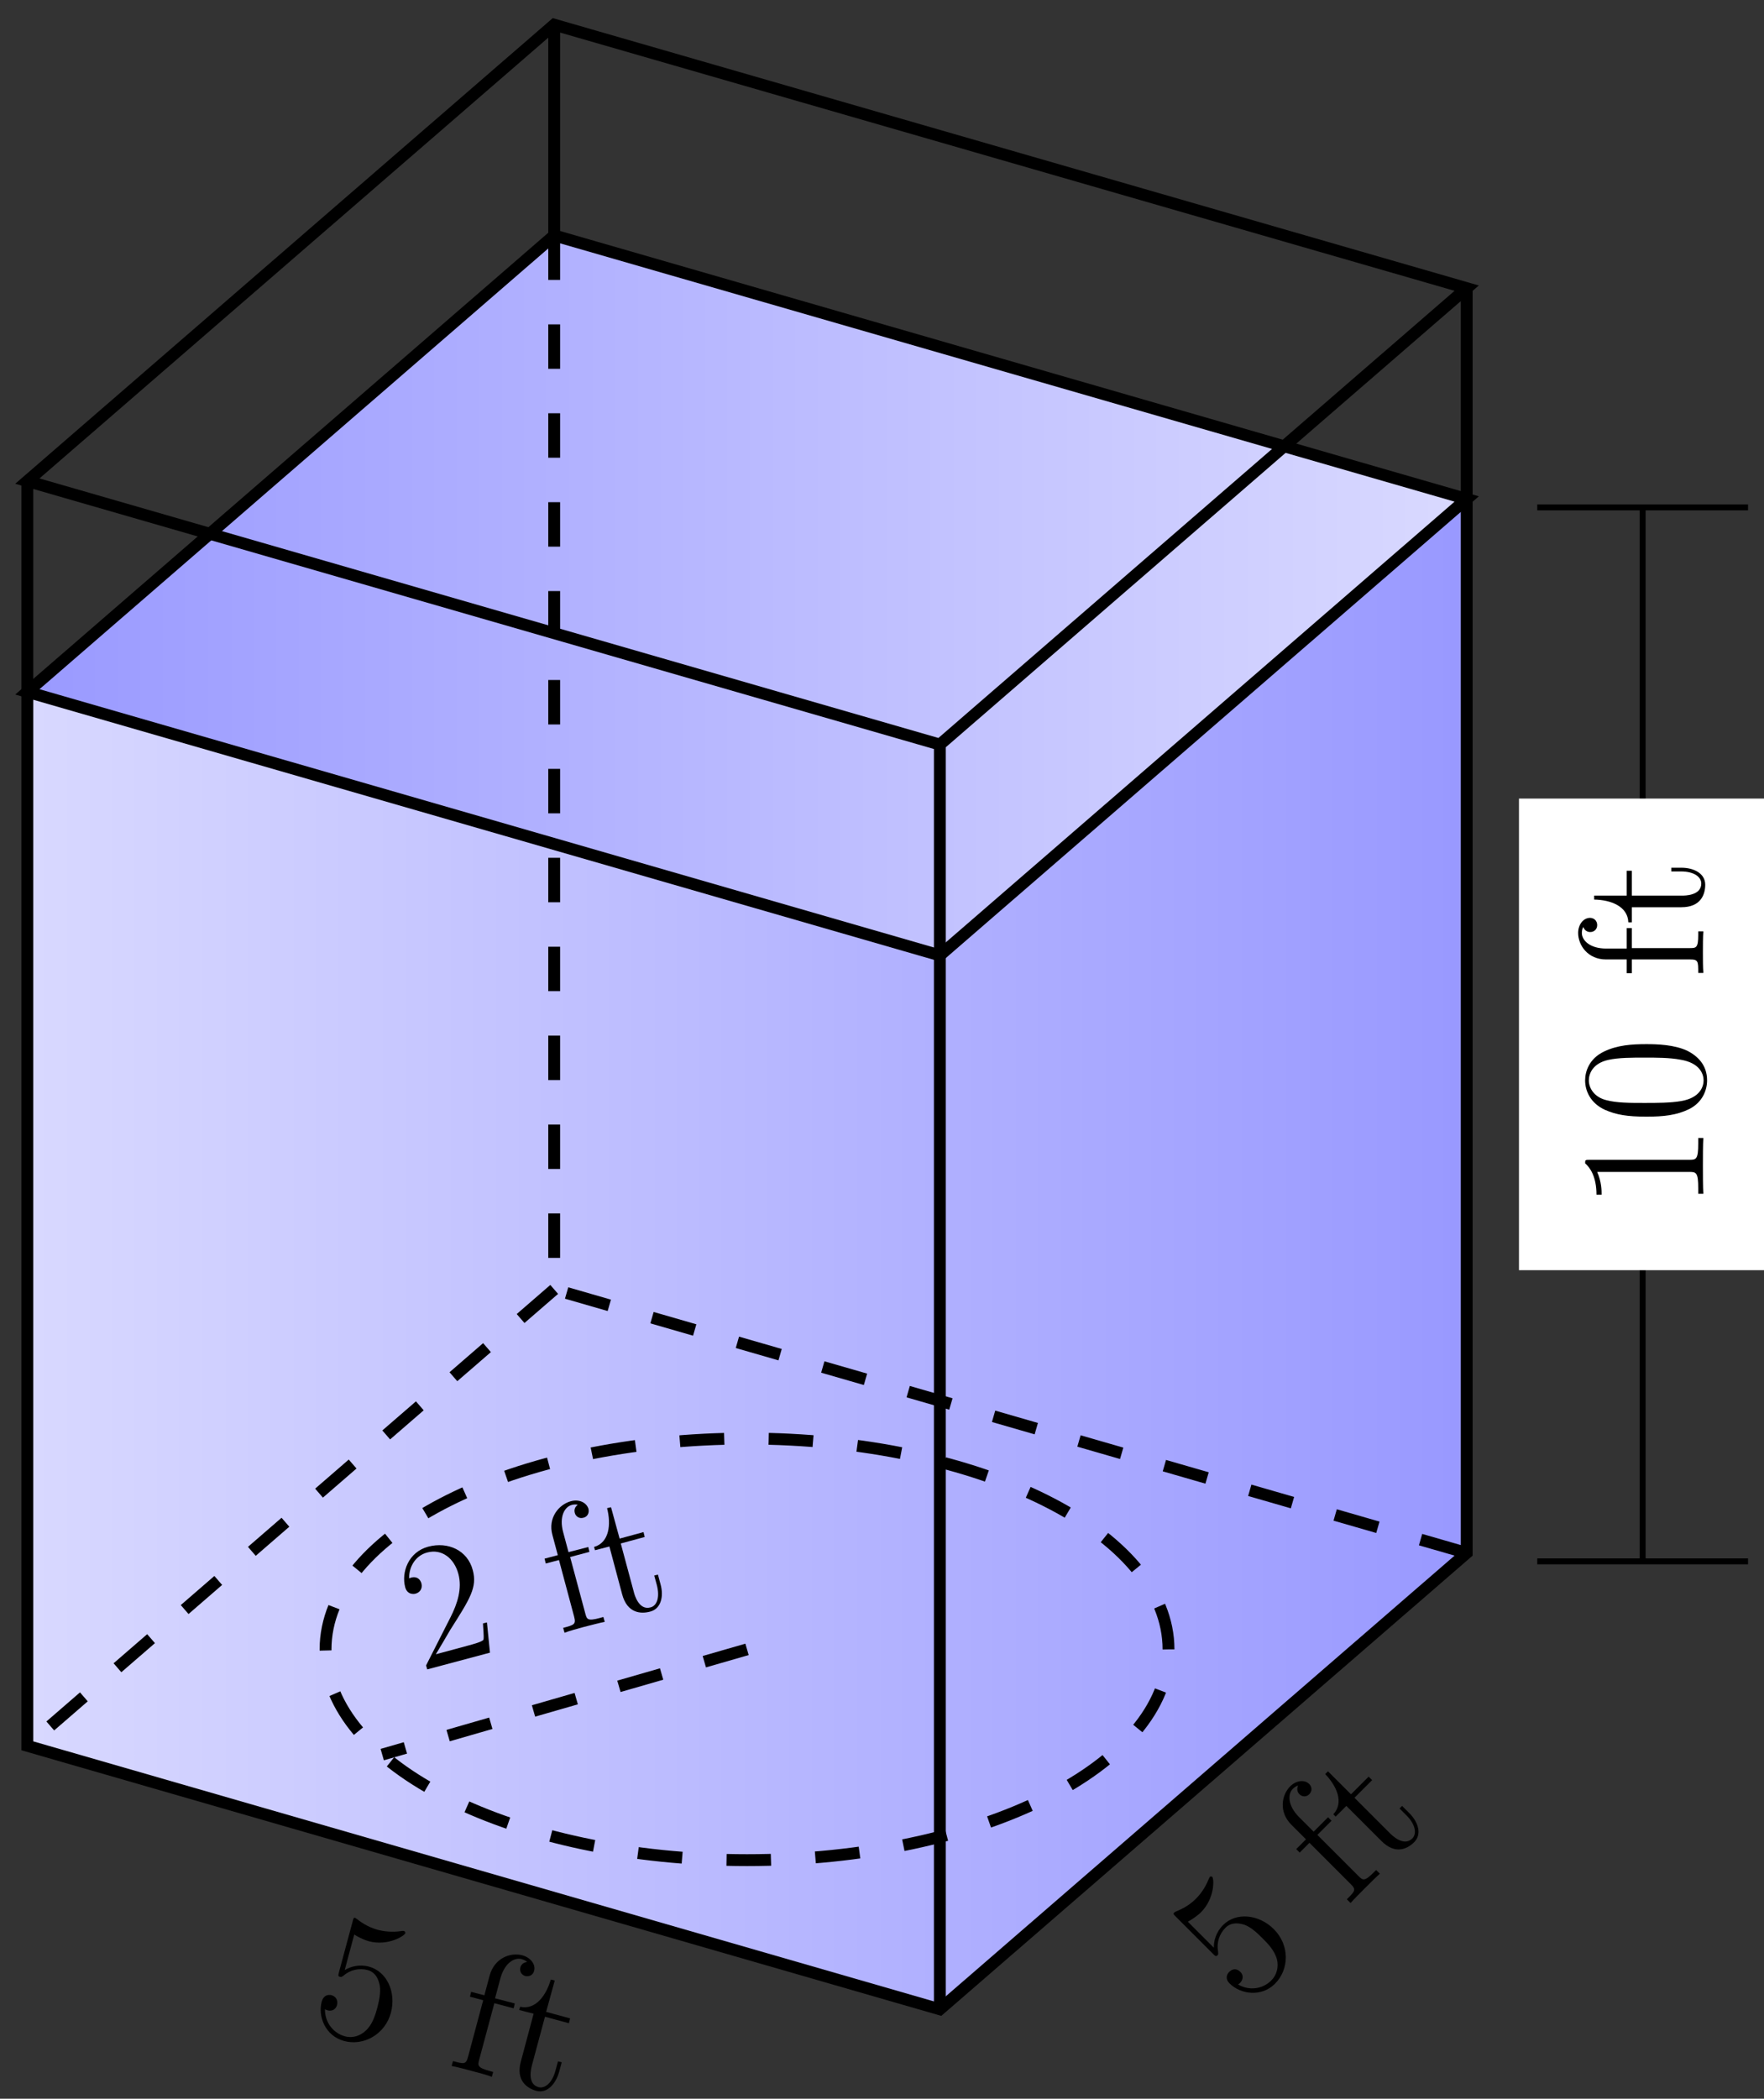
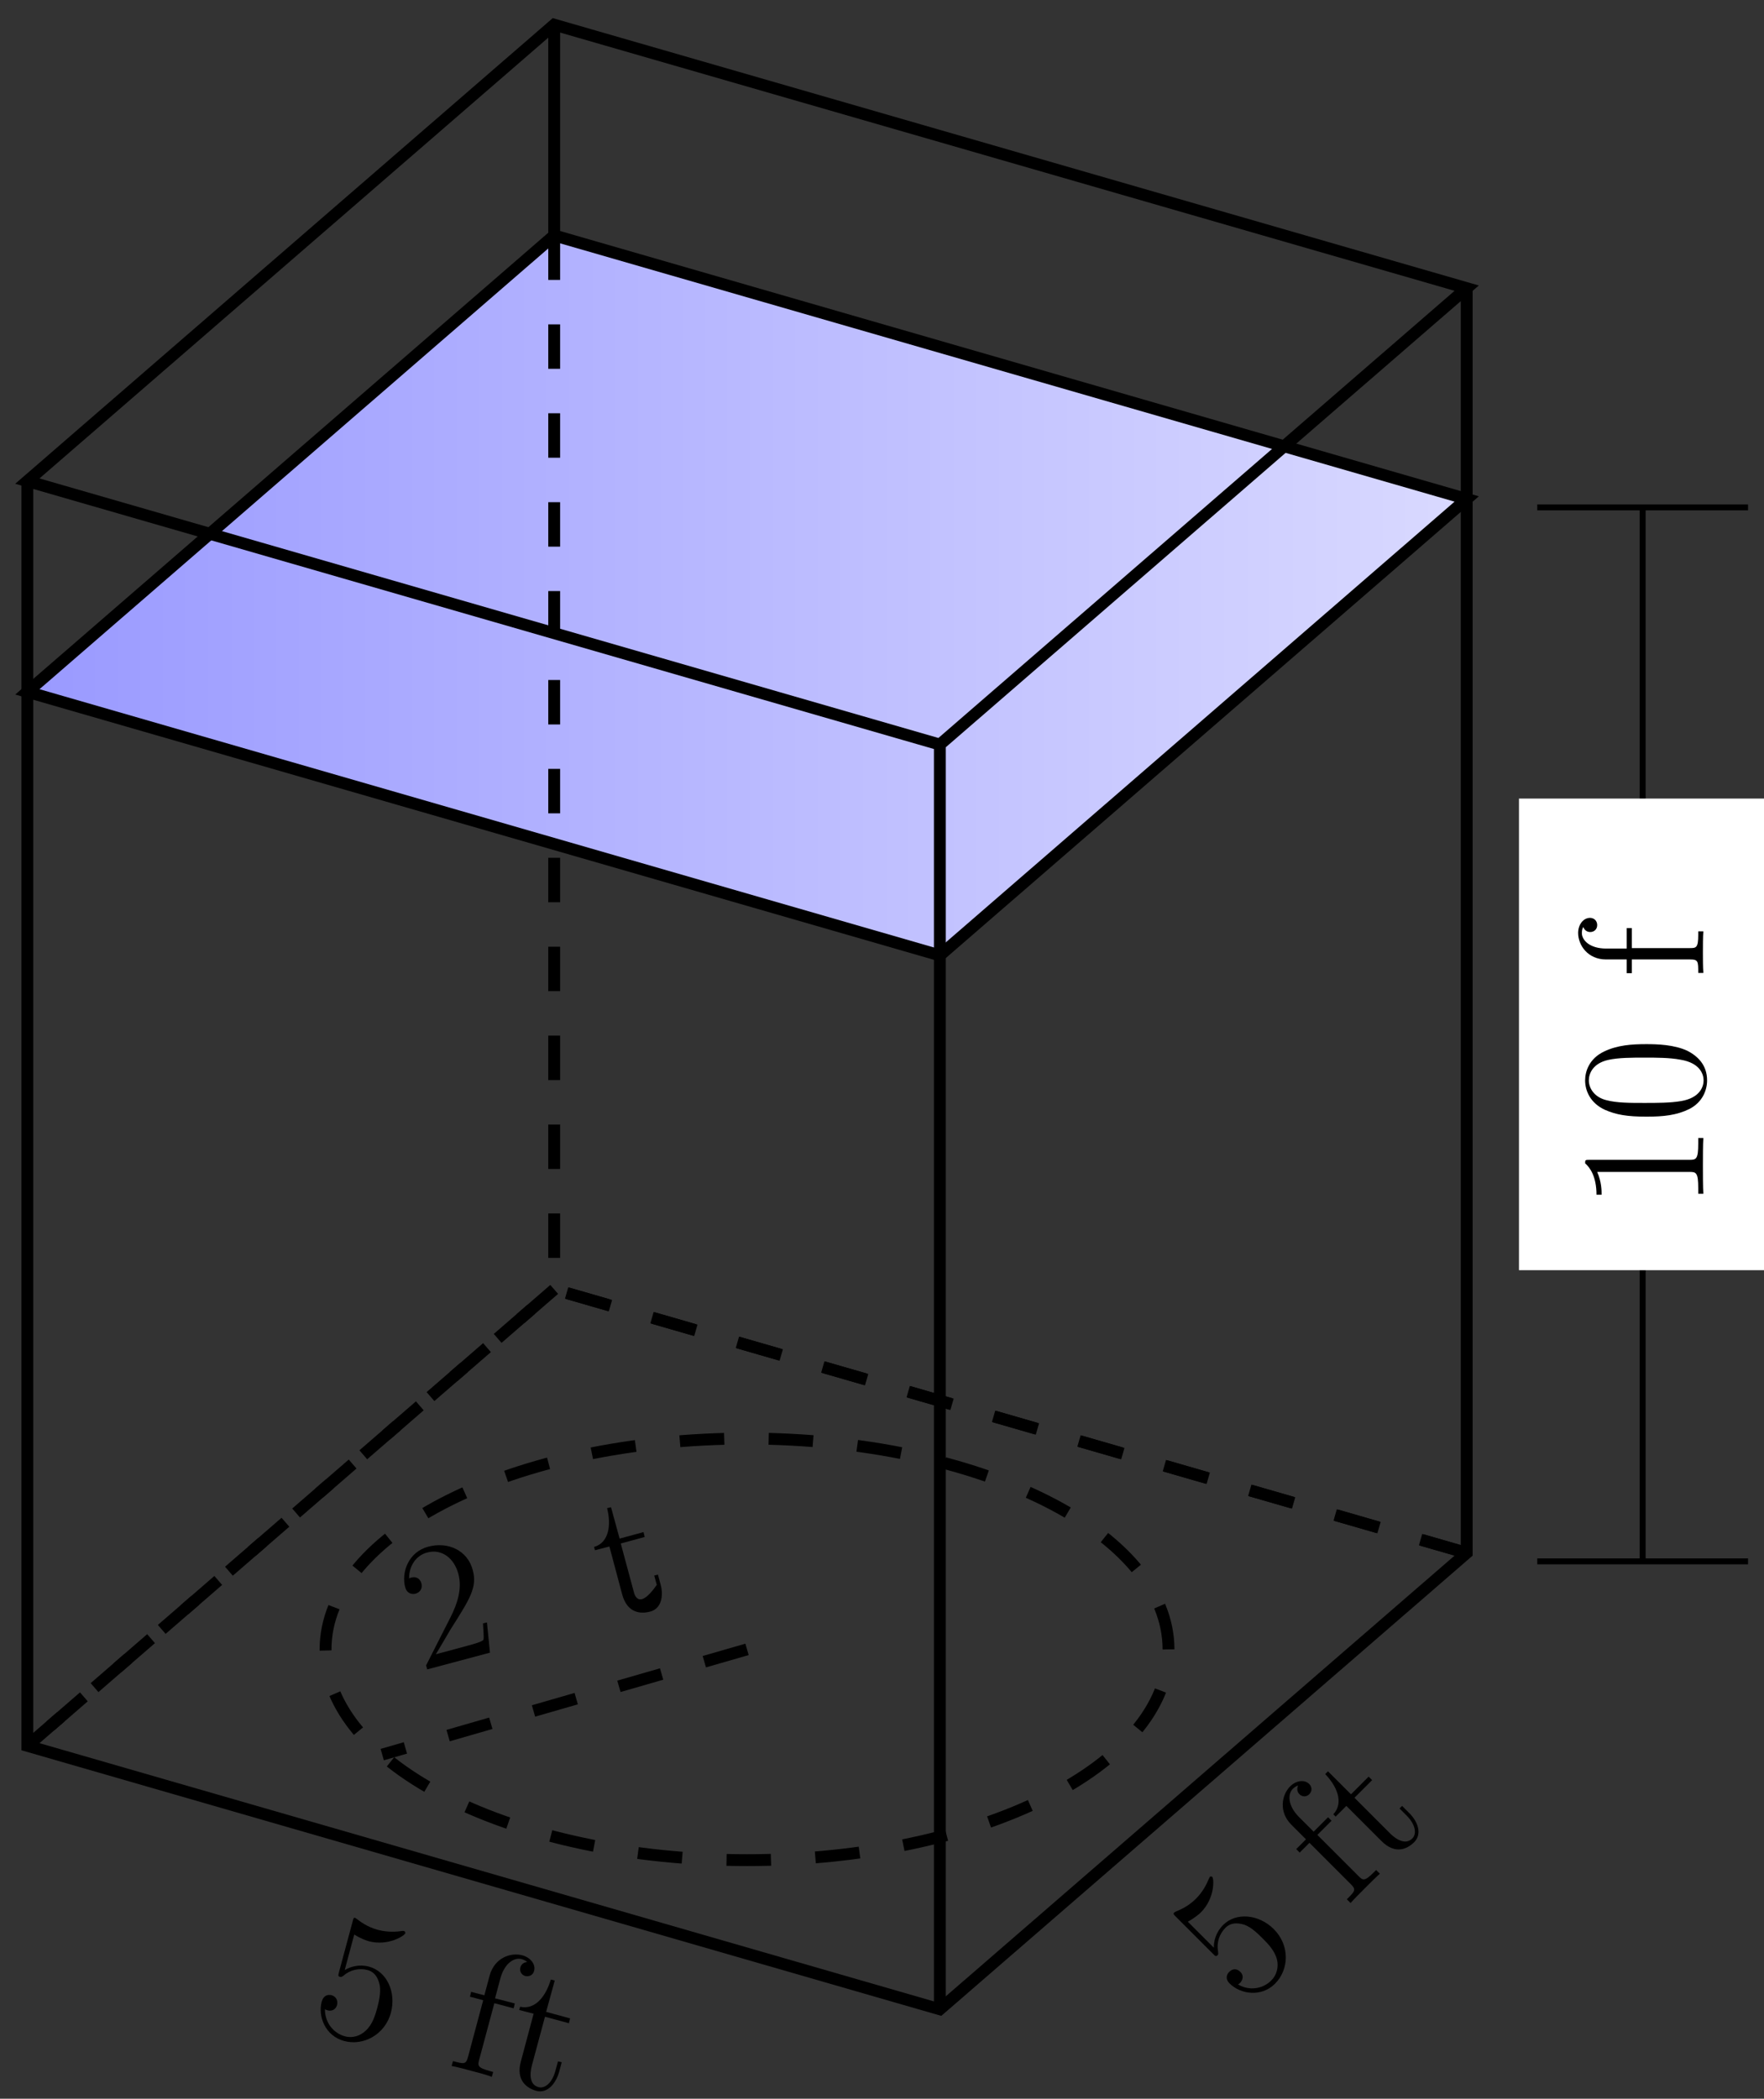
<svg xmlns="http://www.w3.org/2000/svg" xmlns:xlink="http://www.w3.org/1999/xlink" width="118.64pt" height="141.116pt" viewBox="0 0 118.64 141.116" version="1.1">
  <rect x="0" y="0" width="118.64" height="141.116" fill="#333333" stroke="none" />
  <defs>
    <g>
      <symbol overflow="visible" id="glyph0-0">
        <path style="stroke:none;" d="" />
      </symbol>
      <symbol overflow="visible" id="glyph0-1">
        <path style="stroke:none;" d="M 5.719 -0.969 C 6.078 -2.344 5.453 -3.734 4.234 -4.062 C 3.578 -4.234 3 -4.062 2.609 -3.828 L 3.25 -6.219 C 3.719 -5.922 4.125 -5.797 4.234 -5.766 C 5.531 -5.422 6.641 -6.141 6.688 -6.312 C 6.688 -6.359 6.672 -6.438 6.594 -6.453 C 6.594 -6.453 6.547 -6.469 6.438 -6.453 C 5.734 -6.344 5.156 -6.453 4.844 -6.531 C 4.094 -6.734 3.609 -7.125 3.422 -7.266 C 3.344 -7.328 3.297 -7.344 3.297 -7.344 C 3.203 -7.359 3.188 -7.281 3.141 -7.094 L 2.219 -3.672 C 2.172 -3.453 2.156 -3.406 2.297 -3.375 C 2.359 -3.359 2.375 -3.344 2.531 -3.453 C 2.969 -3.844 3.594 -3.984 4.156 -3.828 C 4.781 -3.656 4.922 -3.016 4.969 -2.781 C 5.047 -2.281 4.906 -1.719 4.797 -1.281 C 4.672 -0.844 4.5 -0.188 4.016 0.25 C 3.656 0.594 3.141 0.766 2.625 0.625 C 1.859 0.422 1.266 -0.297 1.281 -1.203 C 1.328 -1.156 1.391 -1.141 1.453 -1.125 C 1.641 -1.062 1.984 -1.094 2.094 -1.484 C 2.172 -1.812 2 -2.062 1.719 -2.141 C 1.5 -2.188 1.188 -2.156 1.062 -1.703 C 0.797 -0.719 1.297 0.594 2.562 0.938 C 3.875 1.297 5.328 0.5 5.719 -0.969 Z M 5.719 -0.969 " />
      </symbol>
      <symbol overflow="visible" id="glyph0-2">
        <path style="stroke:none;" d="M 5.922 -6.297 C 6.047 -6.719 5.703 -7.188 5.141 -7.344 C 4.344 -7.562 3.266 -7.172 2.938 -6 L 2.578 -4.656 L 1.688 -4.891 L 1.609 -4.562 L 2.5 -4.328 L 1.484 -0.531 C 1.344 0 1.219 -0.031 0.469 -0.234 L 0.375 0.094 C 0.719 0.156 1.359 0.328 1.703 0.422 C 2.016 0.5 2.844 0.719 3.078 0.828 L 3.172 0.5 L 2.953 0.438 C 2.094 0.203 2.125 0.062 2.234 -0.344 L 3.25 -4.125 L 4.547 -3.781 L 4.625 -4.109 L 3.297 -4.453 L 3.656 -5.797 C 3.938 -6.828 4.594 -7.219 5.078 -7.094 C 5.172 -7.062 5.344 -7.016 5.453 -6.891 C 5.422 -6.891 5.094 -6.875 5 -6.531 C 4.938 -6.281 5.062 -6.031 5.328 -5.953 C 5.609 -5.891 5.859 -6.031 5.922 -6.297 Z M 5.922 -6.297 " />
      </symbol>
      <symbol overflow="visible" id="glyph0-3">
        <path style="stroke:none;" d="M 4.156 -0.438 L 4.328 -1.078 L 4.078 -1.141 L 3.906 -0.516 C 3.688 0.312 3.203 0.703 2.766 0.594 C 1.984 0.375 2.281 -0.688 2.328 -0.891 L 3.203 -4.141 L 4.812 -3.703 L 4.891 -4.031 L 3.281 -4.469 L 3.859 -6.578 L 3.594 -6.641 C 3.281 -5.562 2.562 -4.578 1.531 -4.812 L 1.469 -4.594 L 2.438 -4.344 L 1.578 -1.125 C 1.234 0.156 2 0.672 2.625 0.844 C 3.344 1.031 3.922 0.391 4.156 -0.438 Z M 4.156 -0.438 " />
      </symbol>
      <symbol overflow="visible" id="glyph1-0">
        <path style="stroke:none;" d="" />
      </symbol>
      <symbol overflow="visible" id="glyph1-1">
        <path style="stroke:none;" d="M 2.016 -5.422 C 1.016 -6.422 -0.516 -6.578 -1.391 -5.703 C -1.875 -5.219 -2.031 -4.625 -2.016 -4.172 L -3.766 -5.922 C -3.281 -6.188 -2.969 -6.469 -2.891 -6.547 C -1.938 -7.5 -2 -8.812 -2.125 -8.938 C -2.156 -8.969 -2.234 -8.984 -2.281 -8.938 C -2.281 -8.938 -2.312 -8.906 -2.359 -8.797 C -2.625 -8.125 -3 -7.688 -3.219 -7.469 C -3.781 -6.906 -4.359 -6.703 -4.594 -6.594 C -4.656 -6.562 -4.688 -6.531 -4.688 -6.531 C -4.766 -6.453 -4.719 -6.406 -4.578 -6.266 L -2.078 -3.766 C -1.922 -3.609 -1.875 -3.562 -1.766 -3.672 C -1.719 -3.719 -1.719 -3.719 -1.734 -3.922 C -1.844 -4.5 -1.656 -5.094 -1.234 -5.516 C -0.781 -5.969 -0.156 -5.781 0.078 -5.703 C 0.547 -5.516 0.969 -5.094 1.281 -4.781 C 1.609 -4.453 2.078 -3.984 2.234 -3.359 C 2.344 -2.875 2.219 -2.344 1.844 -1.969 C 1.281 -1.406 0.375 -1.25 -0.391 -1.703 C -0.328 -1.734 -0.297 -1.766 -0.25 -1.812 C -0.109 -1.953 0.047 -2.266 -0.234 -2.547 C -0.484 -2.797 -0.766 -2.766 -0.984 -2.547 C -1.141 -2.391 -1.281 -2.094 -0.953 -1.766 C -0.234 -1.047 1.172 -0.828 2.094 -1.75 C 3.062 -2.719 3.094 -4.344 2.016 -5.422 Z M 2.016 -5.422 " />
      </symbol>
      <symbol overflow="visible" id="glyph1-2">
        <path style="stroke:none;" d="M -2.5 -8.281 C -2.812 -8.594 -3.375 -8.531 -3.781 -8.125 C -4.359 -7.547 -4.562 -6.406 -3.703 -5.547 L -2.719 -4.562 L -3.375 -3.906 L -3.141 -3.672 L -2.484 -4.328 L 0.297 -1.547 C 0.672 -1.172 0.578 -1.078 0.031 -0.531 L 0.281 -0.281 C 0.5 -0.531 0.969 -1 1.219 -1.25 C 1.438 -1.469 2.047 -2.078 2.25 -2.25 L 2 -2.5 L 1.844 -2.344 C 1.219 -1.719 1.109 -1.797 0.812 -2.094 L -1.953 -4.859 L -1 -5.812 L -1.234 -6.047 L -2.203 -5.078 L -3.188 -6.062 C -3.953 -6.828 -3.953 -7.609 -3.609 -7.953 C -3.531 -8.031 -3.406 -8.125 -3.25 -8.188 C -3.266 -8.141 -3.406 -7.844 -3.156 -7.594 C -2.969 -7.406 -2.688 -7.406 -2.5 -7.594 C -2.297 -7.797 -2.297 -8.078 -2.5 -8.281 Z M -2.5 -8.281 " />
      </symbol>
      <symbol overflow="visible" id="glyph1-3">
        <path style="stroke:none;" d="M 1.703 -3.797 L 1.219 -4.281 L 1.047 -4.109 L 1.516 -3.641 C 2.125 -3.031 2.219 -2.406 1.906 -2.094 C 1.328 -1.516 0.531 -2.312 0.391 -2.453 L -1.984 -4.828 L -0.797 -6.016 L -1.031 -6.25 L -2.219 -5.062 L -3.766 -6.609 L -3.953 -6.422 C -3.188 -5.625 -2.672 -4.516 -3.406 -3.719 L -3.25 -3.562 L -2.531 -4.281 L -0.172 -1.922 C 0.766 -0.984 1.578 -1.391 2.031 -1.844 C 2.562 -2.375 2.312 -3.188 1.703 -3.797 Z M 1.703 -3.797 " />
      </symbol>
      <symbol overflow="visible" id="glyph2-0">
        <path style="stroke:none;" d="" />
      </symbol>
      <symbol overflow="visible" id="glyph2-1">
        <path style="stroke:none;" d="M 4.578 -3.312 L 4.312 -3.25 C 4.312 -3.031 4.391 -2.359 4.344 -2.156 C 4.281 -2.016 3.625 -1.844 3.281 -1.75 L 1.141 -1.172 C 1.375 -1.547 1.906 -2.469 2.109 -2.812 C 3.438 -4.906 3.938 -5.672 3.625 -6.828 C 3.281 -8.156 1.969 -8.766 0.625 -8.406 C -0.703 -8.047 -1.188 -6.688 -0.922 -5.688 C -0.766 -5.109 -0.25 -5.234 -0.219 -5.25 C 0.031 -5.312 0.266 -5.562 0.172 -5.938 C 0.078 -6.266 -0.188 -6.422 -0.516 -6.328 C -0.609 -6.297 -0.641 -6.297 -0.656 -6.266 C -0.672 -7.125 -0.172 -7.828 0.562 -8.016 C 1.547 -8.281 2.375 -7.625 2.656 -6.578 C 2.922 -5.594 2.594 -4.578 2.125 -3.656 L 0.484 -0.422 L 0.562 -0.156 L 4.781 -1.281 Z M 4.578 -3.312 " />
      </symbol>
      <symbol overflow="visible" id="glyph2-2">
-         <path style="stroke:none;" d="M 1.984 -8.422 C 1.859 -8.844 1.359 -9.094 0.797 -8.938 C 0 -8.719 -0.766 -7.828 -0.438 -6.656 L -0.078 -5.312 L -0.969 -5.078 L -0.891 -4.75 L 0 -4.984 L 1.016 -1.188 C 1.156 -0.656 1.031 -0.625 0.281 -0.422 L 0.375 -0.094 C 0.688 -0.219 1.328 -0.391 1.672 -0.484 C 1.984 -0.562 2.812 -0.781 3.078 -0.828 L 2.984 -1.156 L 2.766 -1.094 C 1.906 -0.859 1.875 -1 1.766 -1.406 L 0.75 -5.188 L 2.047 -5.531 L 1.969 -5.859 L 0.641 -5.516 L 0.281 -6.859 C 0 -7.891 0.375 -8.562 0.859 -8.688 C 0.953 -8.719 1.125 -8.734 1.266 -8.703 C 1.234 -8.672 0.969 -8.5 1.062 -8.156 C 1.125 -7.906 1.375 -7.75 1.641 -7.828 C 1.922 -7.891 2.047 -8.156 1.984 -8.422 Z M 1.984 -8.422 " />
-       </symbol>
+         </symbol>
      <symbol overflow="visible" id="glyph2-3">
-         <path style="stroke:none;" d="M 3.375 -2.438 L 3.203 -3.078 L 2.953 -3.016 L 3.125 -2.391 C 3.344 -1.562 3.141 -0.984 2.703 -0.875 C 1.922 -0.656 1.625 -1.719 1.578 -1.922 L 0.703 -5.172 L 2.312 -5.609 L 2.234 -5.938 L 0.625 -5.5 L 0.047 -7.609 L -0.219 -7.547 C 0.062 -6.469 -0.062 -5.234 -1.094 -4.938 L -1.031 -4.719 L -0.062 -4.969 L 0.797 -1.75 C 1.141 -0.469 2.062 -0.422 2.688 -0.594 C 3.406 -0.781 3.609 -1.609 3.375 -2.438 Z M 3.375 -2.438 " />
+         <path style="stroke:none;" d="M 3.375 -2.438 L 3.203 -3.078 L 2.953 -3.016 L 3.125 -2.391 C 1.922 -0.656 1.625 -1.719 1.578 -1.922 L 0.703 -5.172 L 2.312 -5.609 L 2.234 -5.938 L 0.625 -5.5 L 0.047 -7.609 L -0.219 -7.547 C 0.062 -6.469 -0.062 -5.234 -1.094 -4.938 L -1.031 -4.719 L -0.062 -4.969 L 0.797 -1.75 C 1.141 -0.469 2.062 -0.422 2.688 -0.594 C 3.406 -0.781 3.609 -1.609 3.375 -2.438 Z M 3.375 -2.438 " />
      </symbol>
      <symbol overflow="visible" id="glyph3-0">
        <path style="stroke:none;" d="" />
      </symbol>
      <symbol overflow="visible" id="glyph3-1">
        <path style="stroke:none;" d="M 0 -4.906 L -0.344 -4.906 L -0.344 -4.531 C -0.344 -3.484 -0.484 -3.438 -0.922 -3.438 L -7.656 -3.438 C -7.938 -3.438 -7.953 -3.438 -7.953 -3.203 C -7.625 -2.922 -7.188 -2.312 -7.188 -1.094 L -6.844 -1.094 C -6.844 -1.359 -6.844 -1.953 -7.141 -2.625 L -0.922 -2.625 C -0.484 -2.625 -0.344 -2.578 -0.344 -1.531 L -0.344 -1.156 L 0 -1.156 C -0.031 -1.484 -0.031 -2.641 -0.031 -3.031 C -0.031 -3.438 -0.031 -4.578 0 -4.906 Z M 0 -4.906 " />
      </symbol>
      <symbol overflow="visible" id="glyph3-2">
        <path style="stroke:none;" d="M -3.828 -5.359 C -4.812 -5.359 -5.781 -5.297 -6.688 -4.859 C -7.688 -4.375 -7.953 -3.516 -7.953 -2.922 C -7.953 -2.234 -7.609 -1.391 -6.609 -0.938 C -5.859 -0.609 -5.109 -0.484 -3.828 -0.484 C -2.672 -0.484 -1.797 -0.578 -0.938 -1 C -0.031 -1.469 0.25 -2.297 0.25 -2.922 C 0.25 -3.953 -0.375 -4.547 -1.062 -4.906 C -1.953 -5.328 -3.125 -5.359 -3.828 -5.359 Z M -3.969 -4.453 C -3.172 -4.453 -2.266 -4.453 -1.531 -4.312 C -0.219 -4.094 0.016 -3.328 0.016 -2.922 C 0.016 -2.531 -0.203 -1.75 -1.5 -1.531 C -2.219 -1.406 -3.125 -1.406 -3.969 -1.406 C -4.953 -1.406 -5.828 -1.406 -6.531 -1.594 C -7.344 -1.797 -7.703 -2.406 -7.703 -2.922 C -7.703 -3.375 -7.438 -4.062 -6.406 -4.297 C -5.719 -4.453 -4.781 -4.453 -3.969 -4.453 Z M -3.969 -4.453 " />
      </symbol>
      <symbol overflow="visible" id="glyph3-3">
        <path style="stroke:none;" d="M -7.625 -4.094 C -8.062 -4.094 -8.422 -3.656 -8.422 -3.078 C -8.422 -2.25 -7.766 -1.297 -6.547 -1.297 L -5.156 -1.297 L -5.156 -0.375 L -4.812 -0.375 L -4.812 -1.297 L -0.891 -1.297 C -0.344 -1.297 -0.344 -1.172 -0.344 -0.391 L 0 -0.391 C -0.031 -0.734 -0.031 -1.391 -0.031 -1.75 C -0.031 -2.062 -0.031 -2.922 0 -3.188 L -0.344 -3.188 L -0.344 -2.953 C -0.344 -2.078 -0.484 -2.062 -0.906 -2.062 L -4.812 -2.062 L -4.812 -3.406 L -5.156 -3.406 L -5.156 -2.031 L -6.547 -2.031 C -7.625 -2.031 -8.172 -2.578 -8.172 -3.078 C -8.172 -3.172 -8.156 -3.344 -8.078 -3.484 C -8.062 -3.438 -7.953 -3.141 -7.609 -3.141 C -7.344 -3.141 -7.141 -3.328 -7.141 -3.609 C -7.141 -3.891 -7.344 -4.094 -7.625 -4.094 Z M -7.625 -4.094 " />
      </symbol>
      <symbol overflow="visible" id="glyph3-4">
-         <path style="stroke:none;" d="M -1.484 -3.891 L -2.156 -3.891 L -2.156 -3.641 L -1.5 -3.641 C -0.641 -3.641 -0.141 -3.281 -0.141 -2.828 C -0.141 -2.016 -1.25 -2.016 -1.453 -2.016 L -4.812 -2.016 L -4.812 -3.688 L -5.156 -3.688 L -5.156 -2.016 L -7.344 -2.016 L -7.344 -1.75 C -6.234 -1.734 -5.078 -1.297 -5.047 -0.219 L -4.812 -0.219 L -4.812 -1.234 L -1.484 -1.234 C -0.156 -1.234 0.125 -2.109 0.125 -2.75 C 0.125 -3.5 -0.625 -3.891 -1.484 -3.891 Z M -1.484 -3.891 " />
-       </symbol>
+         </symbol>
    </g>
    <clipPath id="clip1">
-       <path d="M 1 33 L 99 33 L 99 136 L 1 136 Z M 1 33 " />
-     </clipPath>
+       </clipPath>
    <clipPath id="clip2">
      <path d="M 1.84 46.52 L 1.84 117.387 L 63.211 135.102 L 98.645 104.418 L 98.645 33.551 " />
    </clipPath>
    <linearGradient id="linear0" gradientUnits="userSpaceOnUse" x1="0" y1="25.003" x2="0" y2="74.997" gradientTransform="matrix(0,-2.031,-1.936,0,147.06,185.892)">
      <stop offset="0" style="stop-color:rgb(60.001%,60.001%,100%);stop-opacity:1;" />
      <stop offset="0.016" style="stop-color:rgb(60.196%,60.196%,100%);stop-opacity:1;" />
      <stop offset="0.031" style="stop-color:rgb(60.587%,60.587%,100%);stop-opacity:1;" />
      <stop offset="0.047" style="stop-color:rgb(60.977%,60.977%,100%);stop-opacity:1;" />
      <stop offset="0.062" style="stop-color:rgb(61.368%,61.368%,100%);stop-opacity:1;" />
      <stop offset="0.078" style="stop-color:rgb(61.758%,61.758%,100%);stop-opacity:1;" />
      <stop offset="0.094" style="stop-color:rgb(62.149%,62.149%,100%);stop-opacity:1;" />
      <stop offset="0.109" style="stop-color:rgb(62.54%,62.54%,100%);stop-opacity:1;" />
      <stop offset="0.125" style="stop-color:rgb(62.93%,62.93%,100%);stop-opacity:1;" />
      <stop offset="0.141" style="stop-color:rgb(63.321%,63.321%,100%);stop-opacity:1;" />
      <stop offset="0.156" style="stop-color:rgb(63.712%,63.712%,100%);stop-opacity:1;" />
      <stop offset="0.172" style="stop-color:rgb(64.102%,64.102%,100%);stop-opacity:1;" />
      <stop offset="0.188" style="stop-color:rgb(64.493%,64.493%,100%);stop-opacity:1;" />
      <stop offset="0.203" style="stop-color:rgb(64.883%,64.883%,100%);stop-opacity:1;" />
      <stop offset="0.219" style="stop-color:rgb(65.274%,65.274%,100%);stop-opacity:1;" />
      <stop offset="0.234" style="stop-color:rgb(65.663%,65.663%,100%);stop-opacity:1;" />
      <stop offset="0.25" style="stop-color:rgb(66.054%,66.054%,100%);stop-opacity:1;" />
      <stop offset="0.266" style="stop-color:rgb(66.444%,66.444%,100%);stop-opacity:1;" />
      <stop offset="0.281" style="stop-color:rgb(66.835%,66.835%,100%);stop-opacity:1;" />
      <stop offset="0.297" style="stop-color:rgb(67.226%,67.226%,100%);stop-opacity:1;" />
      <stop offset="0.312" style="stop-color:rgb(67.616%,67.616%,100%);stop-opacity:1;" />
      <stop offset="0.328" style="stop-color:rgb(68.007%,68.007%,100%);stop-opacity:1;" />
      <stop offset="0.344" style="stop-color:rgb(68.398%,68.398%,100%);stop-opacity:1;" />
      <stop offset="0.359" style="stop-color:rgb(68.788%,68.788%,100%);stop-opacity:1;" />
      <stop offset="0.375" style="stop-color:rgb(69.179%,69.179%,100%);stop-opacity:1;" />
      <stop offset="0.391" style="stop-color:rgb(69.569%,69.569%,100%);stop-opacity:1;" />
      <stop offset="0.406" style="stop-color:rgb(69.96%,69.96%,100%);stop-opacity:1;" />
      <stop offset="0.422" style="stop-color:rgb(70.351%,70.351%,100%);stop-opacity:1;" />
      <stop offset="0.438" style="stop-color:rgb(70.741%,70.741%,100%);stop-opacity:1;" />
      <stop offset="0.453" style="stop-color:rgb(71.132%,71.132%,100%);stop-opacity:1;" />
      <stop offset="0.469" style="stop-color:rgb(71.523%,71.523%,100%);stop-opacity:1;" />
      <stop offset="0.484" style="stop-color:rgb(71.913%,71.913%,100%);stop-opacity:1;" />
      <stop offset="0.5" style="stop-color:rgb(72.304%,72.304%,100%);stop-opacity:1;" />
      <stop offset="0.516" style="stop-color:rgb(72.694%,72.694%,100%);stop-opacity:1;" />
      <stop offset="0.531" style="stop-color:rgb(73.085%,73.085%,100%);stop-opacity:1;" />
      <stop offset="0.547" style="stop-color:rgb(73.476%,73.476%,100%);stop-opacity:1;" />
      <stop offset="0.562" style="stop-color:rgb(73.866%,73.866%,100%);stop-opacity:1;" />
      <stop offset="0.578" style="stop-color:rgb(74.257%,74.257%,100%);stop-opacity:1;" />
      <stop offset="0.594" style="stop-color:rgb(74.648%,74.648%,100%);stop-opacity:1;" />
      <stop offset="0.609" style="stop-color:rgb(75.038%,75.038%,100%);stop-opacity:1;" />
      <stop offset="0.625" style="stop-color:rgb(75.429%,75.429%,100%);stop-opacity:1;" />
      <stop offset="0.641" style="stop-color:rgb(75.819%,75.819%,100%);stop-opacity:1;" />
      <stop offset="0.656" style="stop-color:rgb(76.21%,76.21%,100%);stop-opacity:1;" />
      <stop offset="0.672" style="stop-color:rgb(76.601%,76.601%,100%);stop-opacity:1;" />
      <stop offset="0.688" style="stop-color:rgb(76.99%,76.99%,100%);stop-opacity:1;" />
      <stop offset="0.703" style="stop-color:rgb(77.38%,77.38%,100%);stop-opacity:1;" />
      <stop offset="0.719" style="stop-color:rgb(77.771%,77.771%,100%);stop-opacity:1;" />
      <stop offset="0.734" style="stop-color:rgb(78.162%,78.162%,100%);stop-opacity:1;" />
      <stop offset="0.75" style="stop-color:rgb(78.552%,78.552%,100%);stop-opacity:1;" />
      <stop offset="0.766" style="stop-color:rgb(78.943%,78.943%,100%);stop-opacity:1;" />
      <stop offset="0.781" style="stop-color:rgb(79.333%,79.333%,100%);stop-opacity:1;" />
      <stop offset="0.797" style="stop-color:rgb(79.724%,79.724%,100%);stop-opacity:1;" />
      <stop offset="0.812" style="stop-color:rgb(80.115%,80.115%,100%);stop-opacity:1;" />
      <stop offset="0.828" style="stop-color:rgb(80.505%,80.505%,100%);stop-opacity:1;" />
      <stop offset="0.844" style="stop-color:rgb(80.896%,80.896%,100%);stop-opacity:1;" />
      <stop offset="0.859" style="stop-color:rgb(81.287%,81.287%,100%);stop-opacity:1;" />
      <stop offset="0.875" style="stop-color:rgb(81.677%,81.677%,100%);stop-opacity:1;" />
      <stop offset="0.891" style="stop-color:rgb(82.068%,82.068%,100%);stop-opacity:1;" />
      <stop offset="0.906" style="stop-color:rgb(82.458%,82.458%,100%);stop-opacity:1;" />
      <stop offset="0.922" style="stop-color:rgb(82.849%,82.849%,100%);stop-opacity:1;" />
      <stop offset="0.938" style="stop-color:rgb(83.24%,83.24%,100%);stop-opacity:1;" />
      <stop offset="0.953" style="stop-color:rgb(83.63%,83.63%,100%);stop-opacity:1;" />
      <stop offset="0.969" style="stop-color:rgb(84.021%,84.021%,100%);stop-opacity:1;" />
      <stop offset="0.984" style="stop-color:rgb(84.412%,84.412%,100%);stop-opacity:1;" />
      <stop offset="1" style="stop-color:rgb(84.802%,84.802%,100%);stop-opacity:1;" />
    </linearGradient>
    <clipPath id="clip3">
      <path d="M 0 22 L 110 22 L 110 141.117 L 0 141.117 Z M 0 22 " />
    </clipPath>
    <clipPath id="clip4">
      <path d="M 1 15 L 99 15 L 99 65 L 1 65 Z M 1 15 " />
    </clipPath>
    <clipPath id="clip5">
      <path d="M 1.84 46.52 L 63.211 64.238 L 98.645 33.551 L 37.273 15.832 Z M 1.84 46.52 " />
    </clipPath>
    <linearGradient id="linear1" gradientUnits="userSpaceOnUse" x1="0" y1="25.003" x2="0" y2="74.997" gradientTransform="matrix(0,-0.968,-1.936,0,147.06,88.443)">
      <stop offset="0" style="stop-color:rgb(84.998%,84.998%,100%);stop-opacity:1;" />
      <stop offset="0.016" style="stop-color:rgb(84.802%,84.802%,100%);stop-opacity:1;" />
      <stop offset="0.031" style="stop-color:rgb(84.412%,84.412%,100%);stop-opacity:1;" />
      <stop offset="0.047" style="stop-color:rgb(84.021%,84.021%,100%);stop-opacity:1;" />
      <stop offset="0.062" style="stop-color:rgb(83.63%,83.63%,100%);stop-opacity:1;" />
      <stop offset="0.078" style="stop-color:rgb(83.24%,83.24%,100%);stop-opacity:1;" />
      <stop offset="0.094" style="stop-color:rgb(82.849%,82.849%,100%);stop-opacity:1;" />
      <stop offset="0.109" style="stop-color:rgb(82.458%,82.458%,100%);stop-opacity:1;" />
      <stop offset="0.125" style="stop-color:rgb(82.068%,82.068%,100%);stop-opacity:1;" />
      <stop offset="0.141" style="stop-color:rgb(81.677%,81.677%,100%);stop-opacity:1;" />
      <stop offset="0.156" style="stop-color:rgb(81.288%,81.288%,100%);stop-opacity:1;" />
      <stop offset="0.172" style="stop-color:rgb(80.898%,80.898%,100%);stop-opacity:1;" />
      <stop offset="0.188" style="stop-color:rgb(80.507%,80.507%,100%);stop-opacity:1;" />
      <stop offset="0.203" style="stop-color:rgb(80.116%,80.116%,100%);stop-opacity:1;" />
      <stop offset="0.219" style="stop-color:rgb(79.726%,79.726%,100%);stop-opacity:1;" />
      <stop offset="0.234" style="stop-color:rgb(79.335%,79.335%,100%);stop-opacity:1;" />
      <stop offset="0.25" style="stop-color:rgb(78.944%,78.944%,100%);stop-opacity:1;" />
      <stop offset="0.266" style="stop-color:rgb(78.554%,78.554%,100%);stop-opacity:1;" />
      <stop offset="0.281" style="stop-color:rgb(78.163%,78.163%,100%);stop-opacity:1;" />
      <stop offset="0.297" style="stop-color:rgb(77.773%,77.773%,100%);stop-opacity:1;" />
      <stop offset="0.312" style="stop-color:rgb(77.382%,77.382%,100%);stop-opacity:1;" />
      <stop offset="0.328" style="stop-color:rgb(76.991%,76.991%,100%);stop-opacity:1;" />
      <stop offset="0.344" style="stop-color:rgb(76.601%,76.601%,100%);stop-opacity:1;" />
      <stop offset="0.359" style="stop-color:rgb(76.21%,76.21%,100%);stop-opacity:1;" />
      <stop offset="0.375" style="stop-color:rgb(75.819%,75.819%,100%);stop-opacity:1;" />
      <stop offset="0.391" style="stop-color:rgb(75.429%,75.429%,100%);stop-opacity:1;" />
      <stop offset="0.406" style="stop-color:rgb(75.038%,75.038%,100%);stop-opacity:1;" />
      <stop offset="0.422" style="stop-color:rgb(74.648%,74.648%,100%);stop-opacity:1;" />
      <stop offset="0.438" style="stop-color:rgb(74.257%,74.257%,100%);stop-opacity:1;" />
      <stop offset="0.453" style="stop-color:rgb(73.866%,73.866%,100%);stop-opacity:1;" />
      <stop offset="0.469" style="stop-color:rgb(73.476%,73.476%,100%);stop-opacity:1;" />
      <stop offset="0.484" style="stop-color:rgb(73.085%,73.085%,100%);stop-opacity:1;" />
      <stop offset="0.5" style="stop-color:rgb(72.694%,72.694%,100%);stop-opacity:1;" />
      <stop offset="0.516" style="stop-color:rgb(72.304%,72.304%,100%);stop-opacity:1;" />
      <stop offset="0.531" style="stop-color:rgb(71.913%,71.913%,100%);stop-opacity:1;" />
      <stop offset="0.547" style="stop-color:rgb(71.523%,71.523%,100%);stop-opacity:1;" />
      <stop offset="0.562" style="stop-color:rgb(71.132%,71.132%,100%);stop-opacity:1;" />
      <stop offset="0.578" style="stop-color:rgb(70.741%,70.741%,100%);stop-opacity:1;" />
      <stop offset="0.594" style="stop-color:rgb(70.351%,70.351%,100%);stop-opacity:1;" />
      <stop offset="0.609" style="stop-color:rgb(69.962%,69.962%,100%);stop-opacity:1;" />
      <stop offset="0.625" style="stop-color:rgb(69.571%,69.571%,100%);stop-opacity:1;" />
      <stop offset="0.641" style="stop-color:rgb(69.18%,69.18%,100%);stop-opacity:1;" />
      <stop offset="0.656" style="stop-color:rgb(68.79%,68.79%,100%);stop-opacity:1;" />
      <stop offset="0.672" style="stop-color:rgb(68.399%,68.399%,100%);stop-opacity:1;" />
      <stop offset="0.688" style="stop-color:rgb(68.008%,68.008%,100%);stop-opacity:1;" />
      <stop offset="0.703" style="stop-color:rgb(67.618%,67.618%,100%);stop-opacity:1;" />
      <stop offset="0.719" style="stop-color:rgb(67.227%,67.227%,100%);stop-opacity:1;" />
      <stop offset="0.734" style="stop-color:rgb(66.837%,66.837%,100%);stop-opacity:1;" />
      <stop offset="0.75" style="stop-color:rgb(66.446%,66.446%,100%);stop-opacity:1;" />
      <stop offset="0.766" style="stop-color:rgb(66.055%,66.055%,100%);stop-opacity:1;" />
      <stop offset="0.781" style="stop-color:rgb(65.665%,65.665%,100%);stop-opacity:1;" />
      <stop offset="0.797" style="stop-color:rgb(65.274%,65.274%,100%);stop-opacity:1;" />
      <stop offset="0.812" style="stop-color:rgb(64.883%,64.883%,100%);stop-opacity:1;" />
      <stop offset="0.828" style="stop-color:rgb(64.493%,64.493%,100%);stop-opacity:1;" />
      <stop offset="0.844" style="stop-color:rgb(64.102%,64.102%,100%);stop-opacity:1;" />
      <stop offset="0.859" style="stop-color:rgb(63.712%,63.712%,100%);stop-opacity:1;" />
      <stop offset="0.875" style="stop-color:rgb(63.321%,63.321%,100%);stop-opacity:1;" />
      <stop offset="0.891" style="stop-color:rgb(62.93%,62.93%,100%);stop-opacity:1;" />
      <stop offset="0.906" style="stop-color:rgb(62.54%,62.54%,100%);stop-opacity:1;" />
      <stop offset="0.922" style="stop-color:rgb(62.149%,62.149%,100%);stop-opacity:1;" />
      <stop offset="0.938" style="stop-color:rgb(61.758%,61.758%,100%);stop-opacity:1;" />
      <stop offset="0.953" style="stop-color:rgb(61.368%,61.368%,100%);stop-opacity:1;" />
      <stop offset="0.969" style="stop-color:rgb(60.977%,60.977%,100%);stop-opacity:1;" />
      <stop offset="0.984" style="stop-color:rgb(60.587%,60.587%,100%);stop-opacity:1;" />
      <stop offset="1" style="stop-color:rgb(60.196%,60.196%,100%);stop-opacity:1;" />
    </linearGradient>
    <clipPath id="clip6">
      <path d="M 0 0 L 110 0 L 110 141.117 L 0 141.117 Z M 0 0 " />
    </clipPath>
    <clipPath id="clip7">
      <path d="M 102 53 L 118.641 53 L 118.641 86 L 102 86 Z M 102 53 " />
    </clipPath>
  </defs>
  <g id="surface1">
    <path style="fill:none;stroke-width:0.797;stroke-linecap:butt;stroke-linejoin:miter;stroke:rgb(0%,0%,0%);stroke-opacity:1;stroke-dasharray:2.989,2.989;stroke-miterlimit:10;" d="M -30.685 8.858 L 4.748 39.546 L 66.12 21.827 " transform="matrix(1,0,0,-1,32.525,126.245)" />
    <g clip-path="url(#clip1)" clip-rule="nonzero">
      <g clip-path="url(#clip2)" clip-rule="nonzero">
        <path style=" stroke:none;fill-rule:nonzero;fill:url(#linear0);" d="M 98.645 135.102 L 1.84 135.102 L 1.84 33.551 L 98.645 33.551 Z M 98.645 135.102 " />
      </g>
    </g>
    <g clip-path="url(#clip3)" clip-rule="nonzero">
      <path style="fill:none;stroke-width:0.797;stroke-linecap:butt;stroke-linejoin:miter;stroke:rgb(0%,0%,0%);stroke-opacity:1;stroke-miterlimit:10;" d="M -30.685 79.725 L -30.685 8.858 L 30.686 -8.857 L 66.12 21.827 L 66.12 92.694 " transform="matrix(1,0,0,-1,32.525,126.245)" />
    </g>
    <g style="fill:rgb(0%,0%,0%);fill-opacity:1;">
      <use xlink:href="#glyph0-1" x="20.575" y="136.294" />
    </g>
    <g style="fill:rgb(0%,0%,0%);fill-opacity:1;">
      <use xlink:href="#glyph0-2" x="29.998" y="138.819" />
      <use xlink:href="#glyph0-3" x="33.451" y="139.744" />
    </g>
    <g style="fill:rgb(0%,0%,0%);fill-opacity:1;">
      <use xlink:href="#glyph1-1" x="83.656" y="135.135" />
    </g>
    <g style="fill:rgb(0%,0%,0%);fill-opacity:1;">
      <use xlink:href="#glyph1-2" x="90.554" y="128.237" />
      <use xlink:href="#glyph1-3" x="93.081" y="125.709" />
    </g>
    <g clip-path="url(#clip4)" clip-rule="nonzero">
      <g clip-path="url(#clip5)" clip-rule="nonzero">
        <path style=" stroke:none;fill-rule:nonzero;fill:url(#linear1);" d="M 98.645 64.238 L 1.84 64.238 L 1.84 15.832 L 98.645 15.832 Z M 98.645 64.238 " />
      </g>
    </g>
    <path style="fill:none;stroke-width:0.797;stroke-linecap:butt;stroke-linejoin:miter;stroke:rgb(0%,0%,0%);stroke-opacity:1;stroke-miterlimit:10;" d="M -30.685 79.725 L 30.686 62.007 L 66.12 92.694 L 4.748 110.413 Z M -30.685 79.725 " transform="matrix(1,0,0,-1,32.525,126.245)" />
    <g clip-path="url(#clip6)" clip-rule="nonzero">
      <path style="fill:none;stroke-width:0.797;stroke-linecap:butt;stroke-linejoin:miter;stroke:rgb(0%,0%,0%);stroke-opacity:1;stroke-miterlimit:10;" d="M -30.685 93.897 L 30.686 76.182 L 66.12 106.87 L 4.748 124.585 Z M -30.685 93.897 L -30.685 79.725 M 66.12 106.87 L 66.12 92.694 M 30.686 -8.857 L 30.686 76.182 M 4.748 124.585 L 4.748 110.413 " transform="matrix(1,0,0,-1,32.525,126.245)" />
    </g>
    <path style="fill:none;stroke-width:0.797;stroke-linecap:butt;stroke-linejoin:miter;stroke:rgb(0%,0%,0%);stroke-opacity:1;stroke-dasharray:2.989,2.989;stroke-miterlimit:10;" d="M 4.748 110.413 L 4.748 39.546 L 66.12 21.827 M 4.748 39.546 L -30.685 8.858 M 46.065 15.343 C 46.065 23.171 33.373 29.518 17.717 29.518 C 2.061 29.518 -10.63 23.171 -10.63 15.343 C -10.63 7.514 2.061 1.171 17.717 1.171 C 33.373 1.171 46.065 7.514 46.065 15.343 Z M 17.717 15.343 L -6.818 8.268 " transform="matrix(1,0,0,-1,32.525,126.245)" />
    <g style="fill:rgb(0%,0%,0%);fill-opacity:1;">
      <use xlink:href="#glyph2-1" x="28.172" y="112.404" />
    </g>
    <g style="fill:rgb(0%,0%,0%);fill-opacity:1;">
      <use xlink:href="#glyph2-2" x="37.595" y="109.879" />
      <use xlink:href="#glyph2-3" x="41.048" y="108.954" />
    </g>
    <path style="fill:none;stroke-width:0.399;stroke-linecap:butt;stroke-linejoin:miter;stroke:rgb(0%,0%,0%);stroke-opacity:1;stroke-miterlimit:10;" d="M 70.866 21.261 L 85.041 21.261 M 70.866 92.128 L 85.041 92.128 M 77.955 21.261 L 77.955 92.128 " transform="matrix(1,0,0,-1,32.525,126.245)" />
    <g clip-path="url(#clip7)" clip-rule="nonzero">
      <path style=" stroke:none;fill-rule:nonzero;fill:rgb(100%,100%,100%);fill-opacity:1;" d="M 102.16 53.695 L 102.16 85.406 L 118.797 85.406 L 118.797 53.695 Z M 102.16 53.695 " />
    </g>
    <g style="fill:rgb(0%,0%,0%);fill-opacity:1;">
      <use xlink:href="#glyph3-1" x="114.562" y="81.424" />
      <use xlink:href="#glyph3-2" x="114.562" y="75.566" />
    </g>
    <g style="fill:rgb(0%,0%,0%);fill-opacity:1;">
      <use xlink:href="#glyph3-3" x="114.562" y="65.81" />
      <use xlink:href="#glyph3-4" x="114.562" y="62.236" />
    </g>
  </g>
</svg>